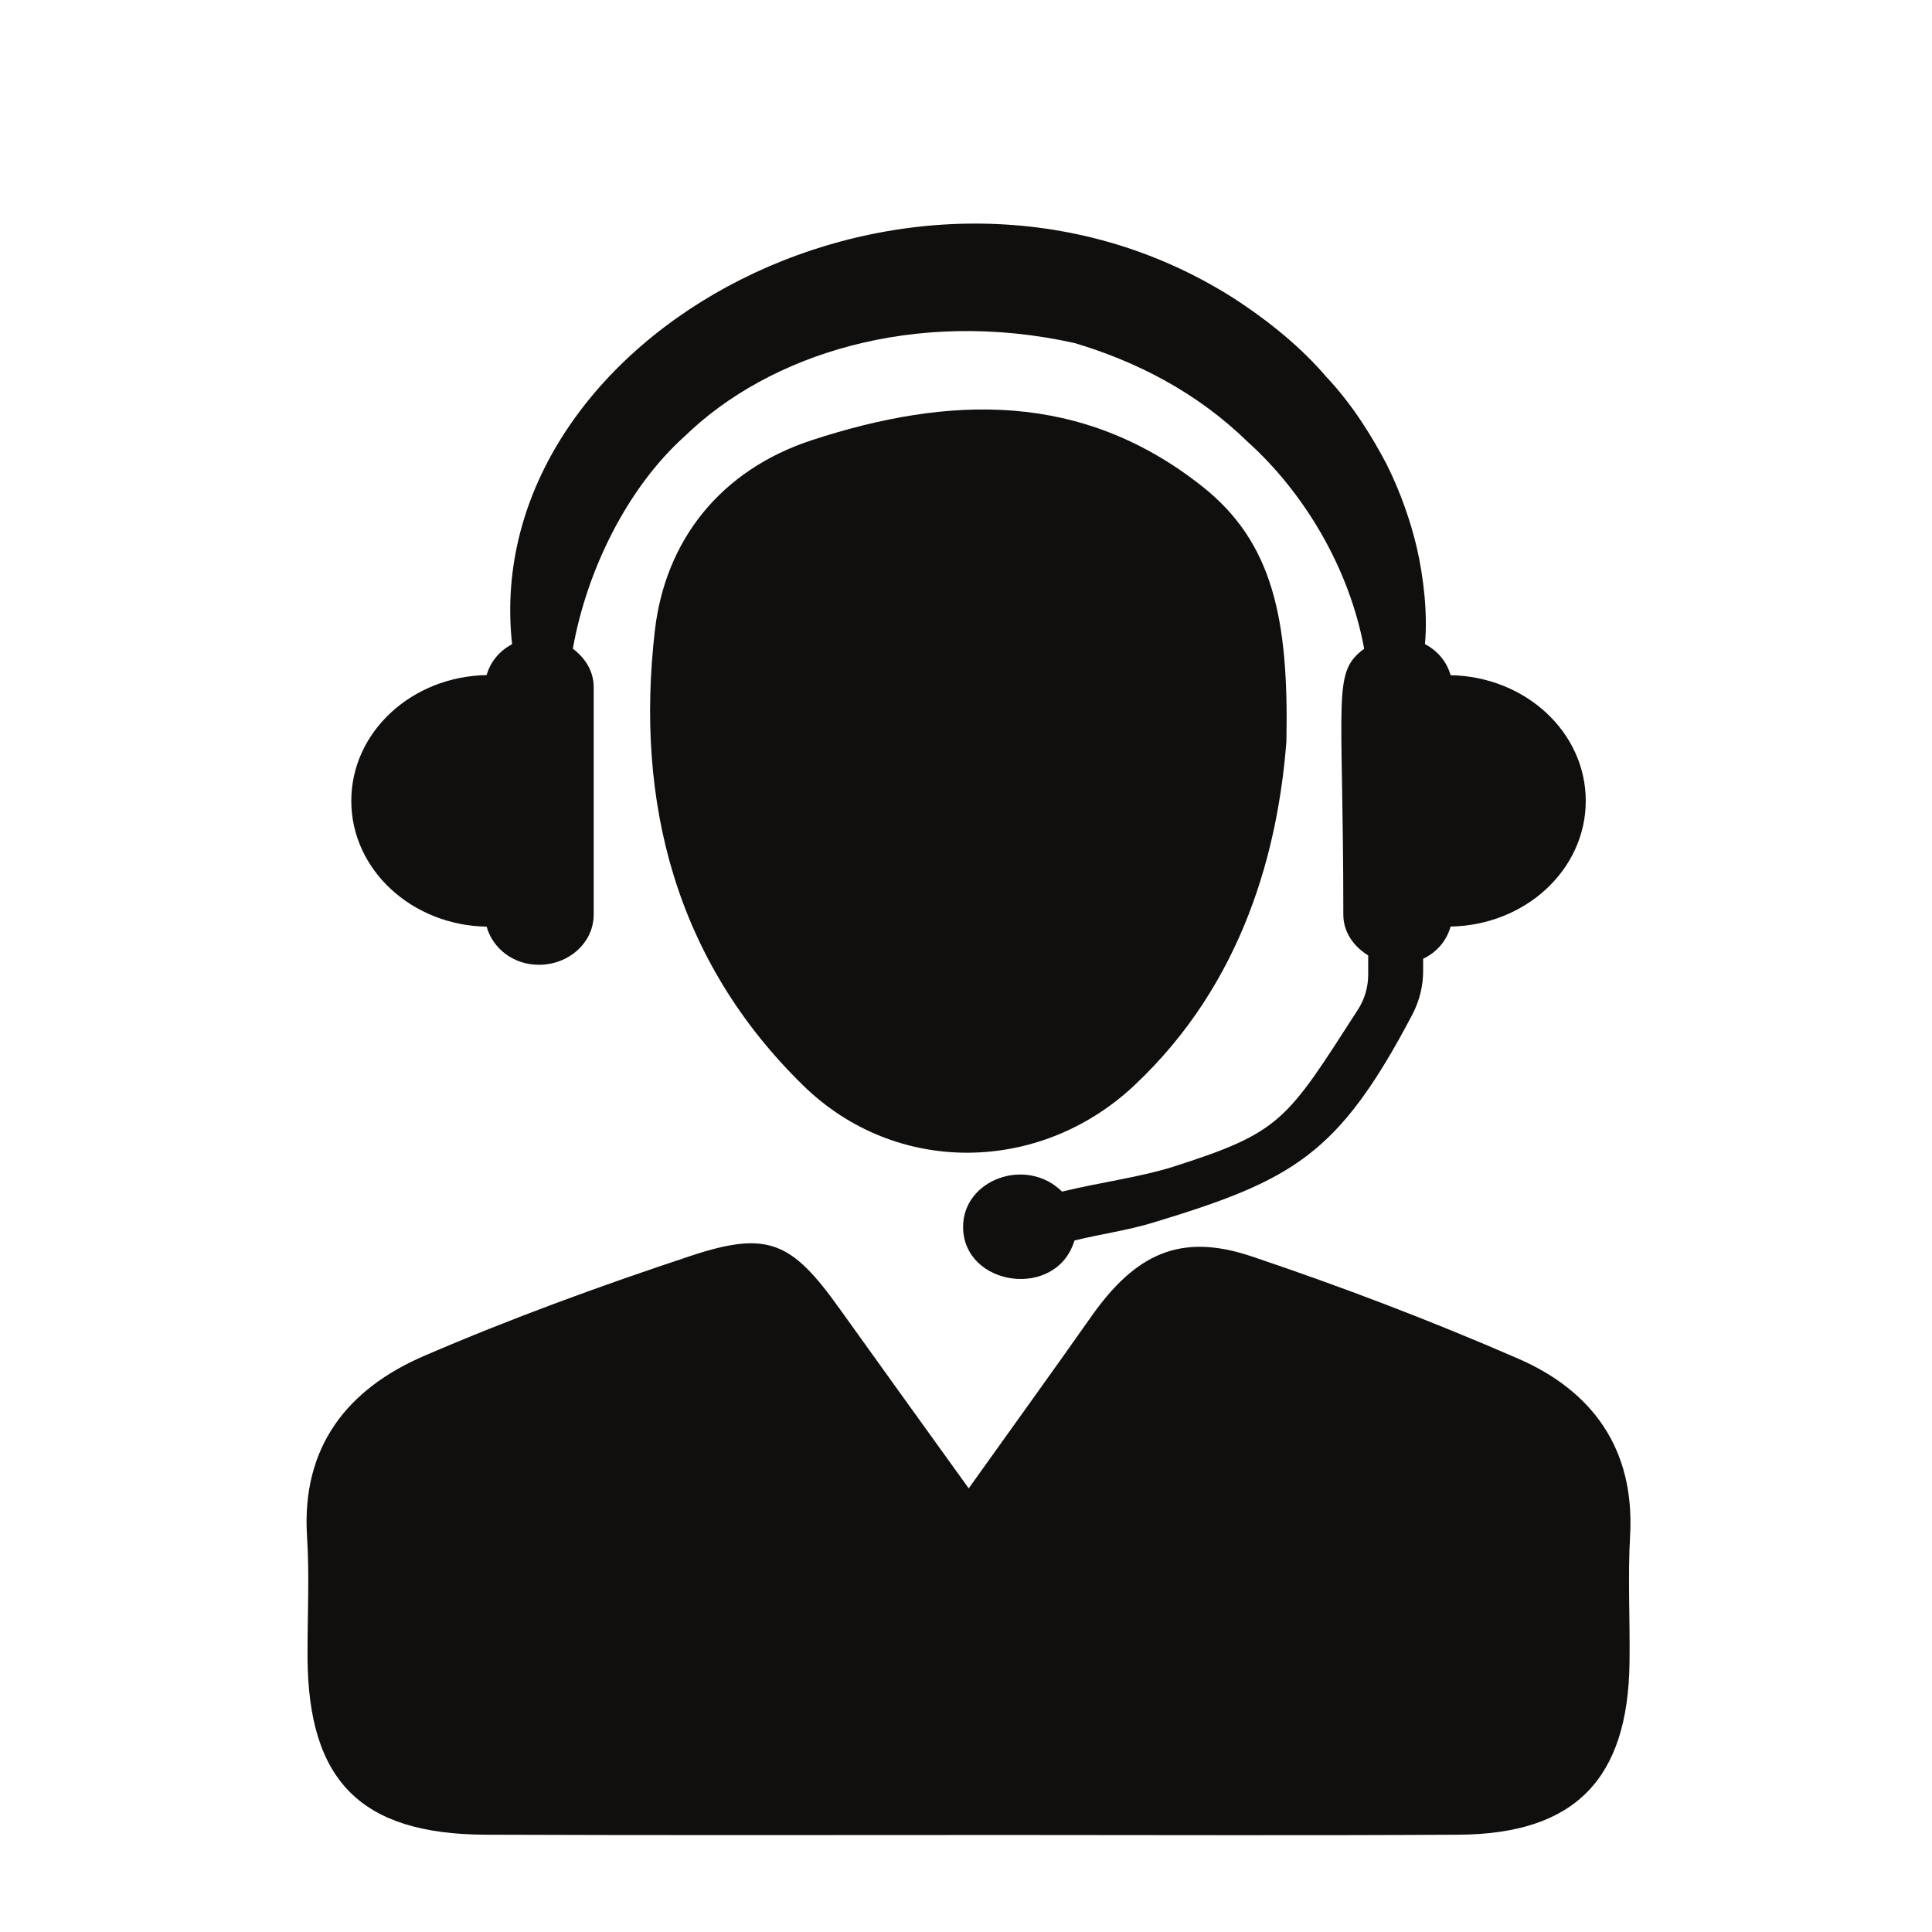
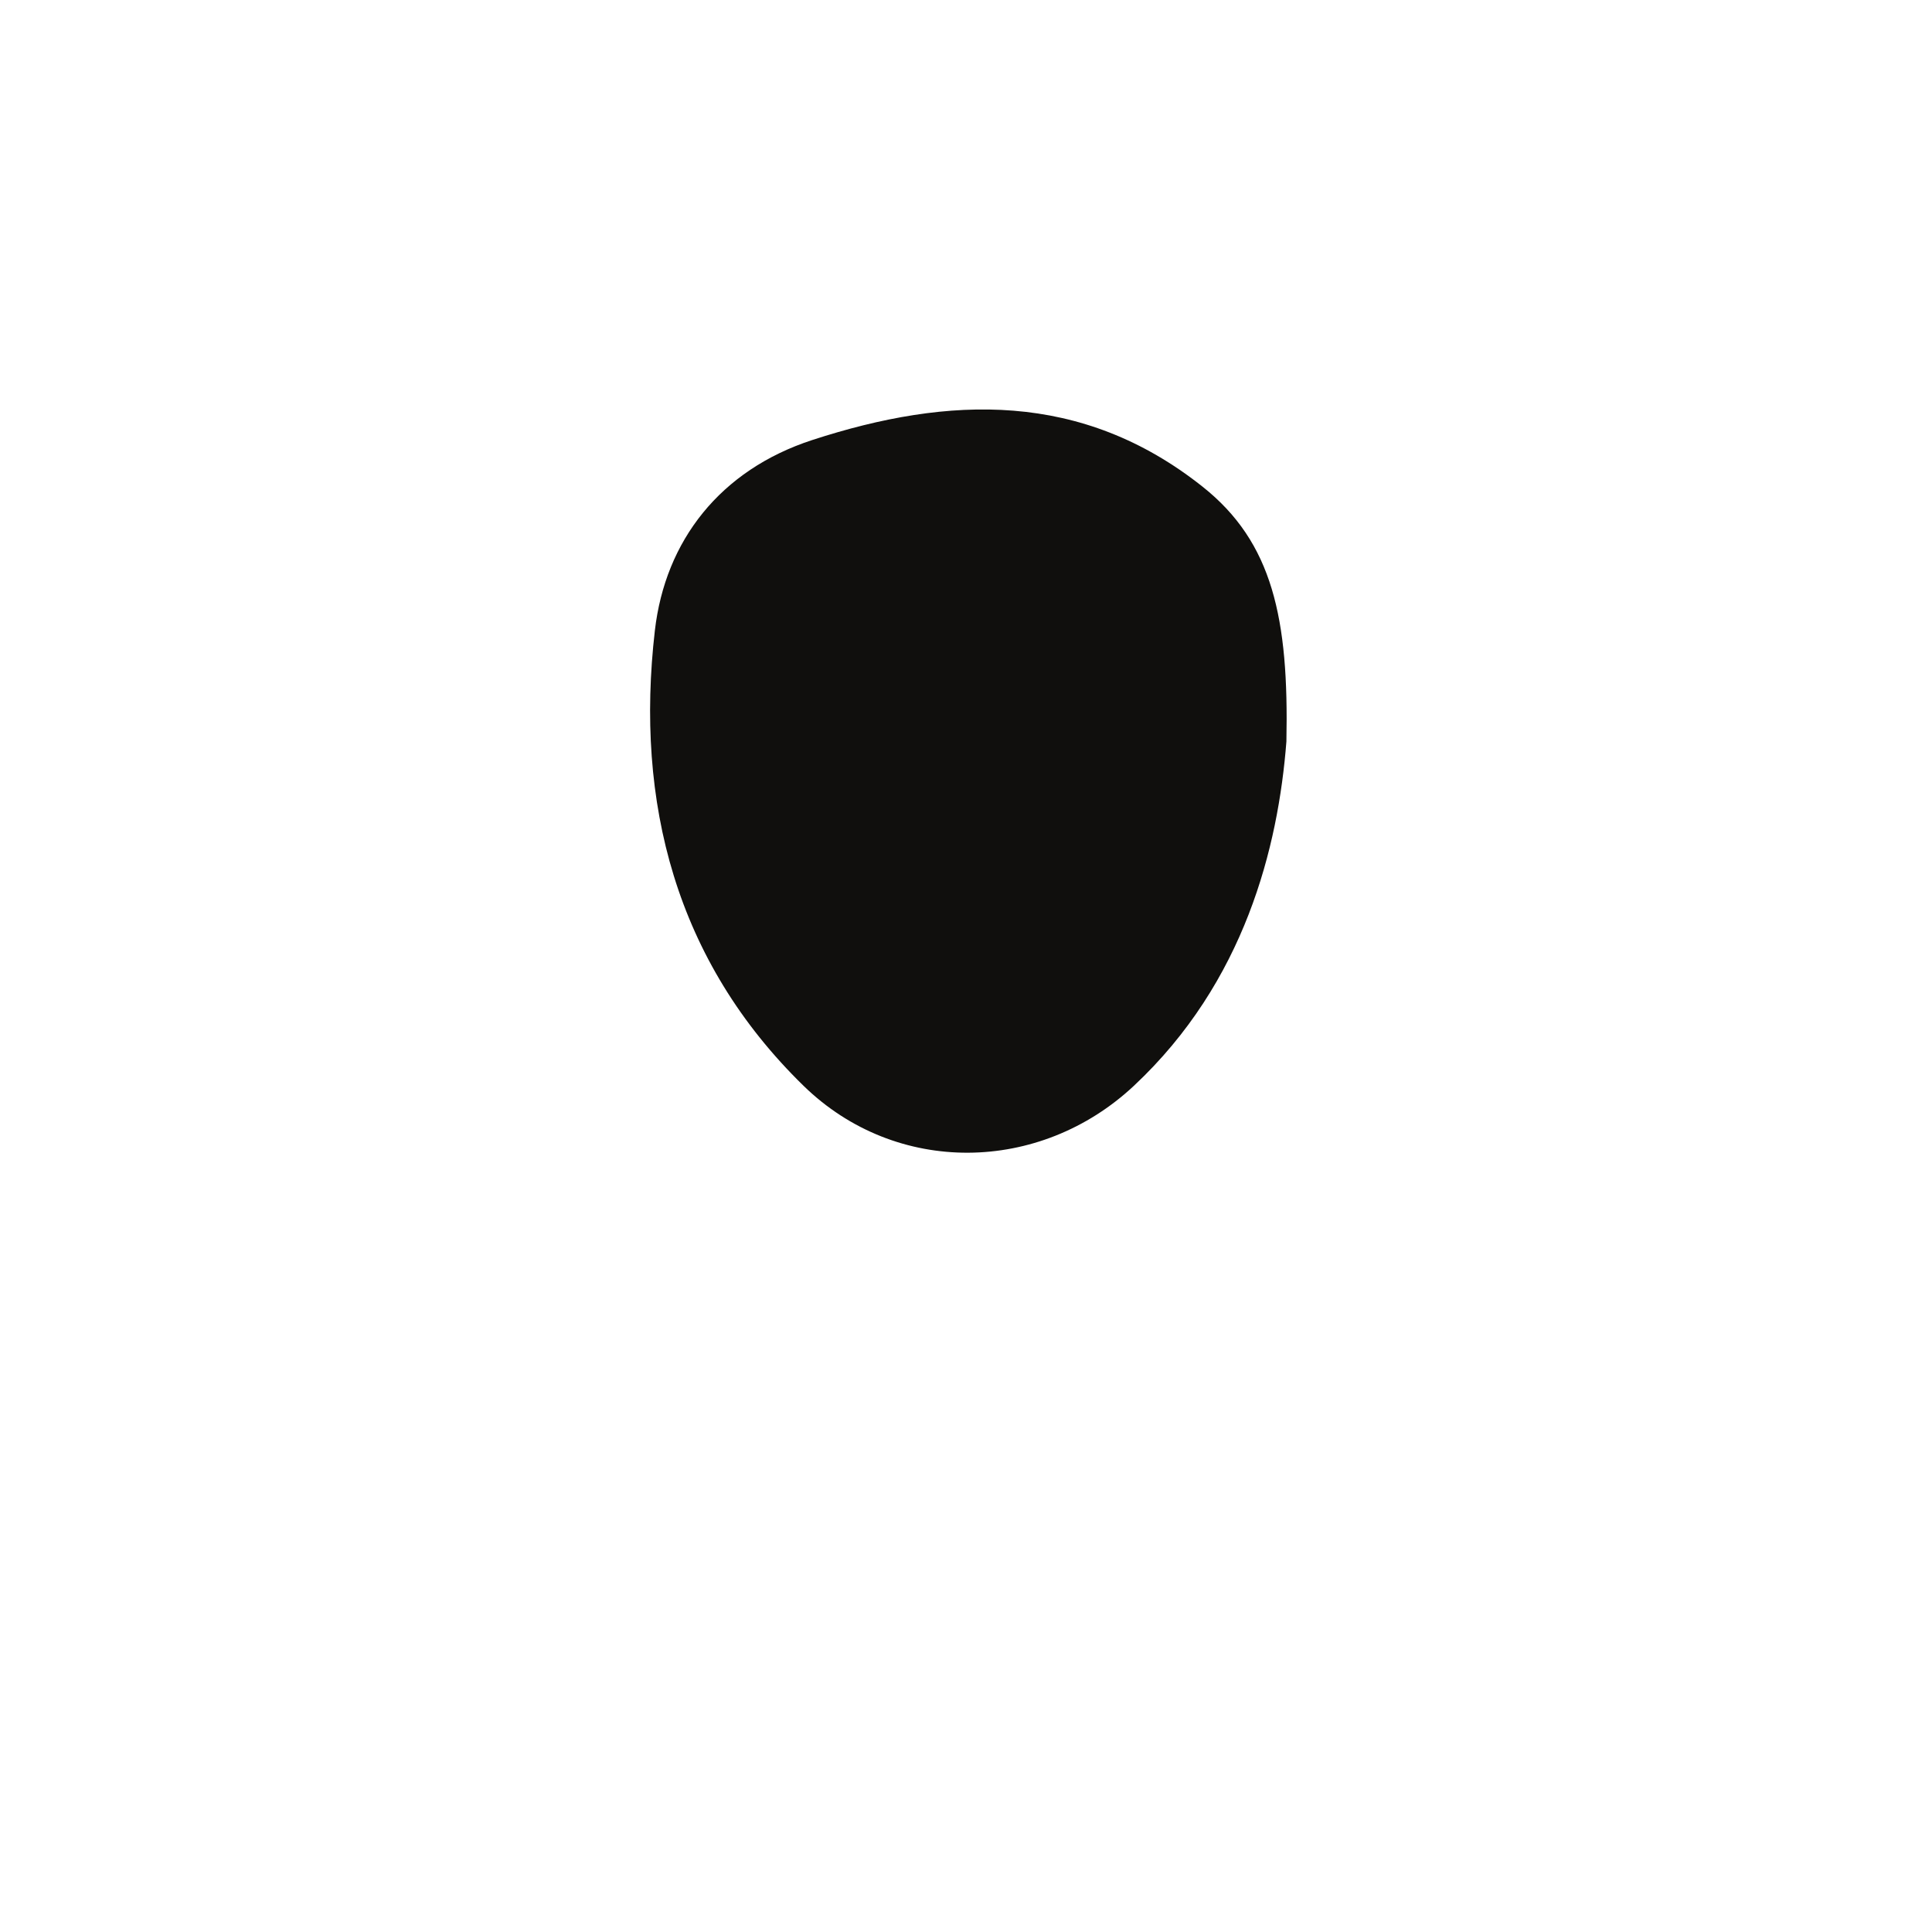
<svg xmlns="http://www.w3.org/2000/svg" width="100" zoomAndPan="magnify" viewBox="0 0 75 75" height="100" preserveAspectRatio="xMidYMid meet" version="1.0">
  <defs>
    <clipPath id="05f35728a1">
-       <path d="M 11.68 48 L 63.43 48 L 63.43 71.25 L 11.68 71.25 Z M 11.68 48" clip-rule="nonzero" />
-     </clipPath>
+       </clipPath>
  </defs>
-   <path fill="#100f0d" d="M 56.312 26.211 C 56.168 25.691 55.812 25.266 55.316 25.004 C 55.426 23.836 55.266 22.402 54.992 21.223 C 54.758 20.25 54.395 19.168 53.836 18.035 C 53.246 16.918 52.516 15.727 51.492 14.633 C 50.523 13.5 49.273 12.469 47.863 11.559 C 35.555 3.766 18.559 12.98 19.879 25.008 C 19.387 25.27 19.035 25.691 18.891 26.207 C 15.98 26.258 13.637 28.418 13.637 31.09 C 13.637 33.758 15.98 35.922 18.891 35.973 C 19.125 36.812 19.922 37.453 20.918 37.453 C 22.094 37.453 23.047 36.582 23.047 35.508 L 23.047 26.676 C 23.047 26.062 22.719 25.539 22.238 25.184 C 22.773 22.145 24.355 18.93 26.578 16.938 C 29.836 13.766 35.492 11.938 41.711 13.316 C 44.102 14.027 46.457 15.223 48.422 17.141 C 50.605 19.098 52.379 22.035 52.957 25.184 C 51.699 26.117 52.148 26.922 52.148 35.508 C 52.148 36.18 52.547 36.742 53.113 37.09 L 53.113 37.84 C 53.113 38.312 52.98 38.777 52.723 39.18 C 49.938 43.504 49.758 43.945 45.555 45.289 C 44.23 45.707 42.738 45.891 41.23 46.258 C 39.84 44.887 37.387 45.789 37.387 47.625 C 37.387 49.941 41.012 50.473 41.711 48.156 C 42.73 47.906 43.781 47.762 44.766 47.461 C 50.188 45.816 51.961 44.84 54.832 39.375 C 55.102 38.855 55.246 38.281 55.246 37.699 L 55.246 37.219 C 55.781 36.965 56.16 36.516 56.312 35.969 C 59.219 35.918 61.559 33.758 61.559 31.09 C 61.559 28.422 59.219 26.266 56.312 26.211" fill-opacity="1" fill-rule="nonzero" />
  <g clip-path="url(#05f35728a1)">
-     <path fill="#100f0d" d="M 37.605 57.777 C 39.344 55.34 40.859 53.246 42.348 51.129 C 44.086 48.652 45.84 47.848 48.59 48.773 C 52.086 49.949 55.543 51.266 58.926 52.738 C 61.828 53.996 63.461 56.254 63.281 59.594 C 63.188 61.242 63.281 62.895 63.258 64.543 C 63.199 69.082 61.125 71.199 56.613 71.223 C 50.793 71.258 44.969 71.234 39.145 71.234 C 32.379 71.234 25.609 71.25 18.848 71.223 C 14.008 71.203 11.965 69.141 11.938 64.336 C 11.93 62.766 12.02 61.191 11.918 59.629 C 11.703 56.148 13.5 53.914 16.461 52.637 C 19.848 51.176 23.324 49.91 26.824 48.75 C 29.809 47.762 30.734 48.203 32.582 50.789 C 34.172 53.012 35.777 55.234 37.605 57.777" fill-opacity="1" fill-rule="nonzero" />
-   </g>
+     </g>
  <path fill="#100f0d" d="M 49.938 28.785 C 49.621 32.883 48.324 38.121 44.016 42.152 C 40.363 45.57 34.793 45.656 31.199 42.156 C 26.223 37.305 24.652 31.137 25.422 24.477 C 25.824 20.992 27.953 18.25 31.531 17.082 C 36.848 15.348 41.996 15.176 46.676 18.887 C 49.41 21.051 50.035 24.02 49.938 28.785" fill-opacity="1" fill-rule="nonzero" />
</svg>